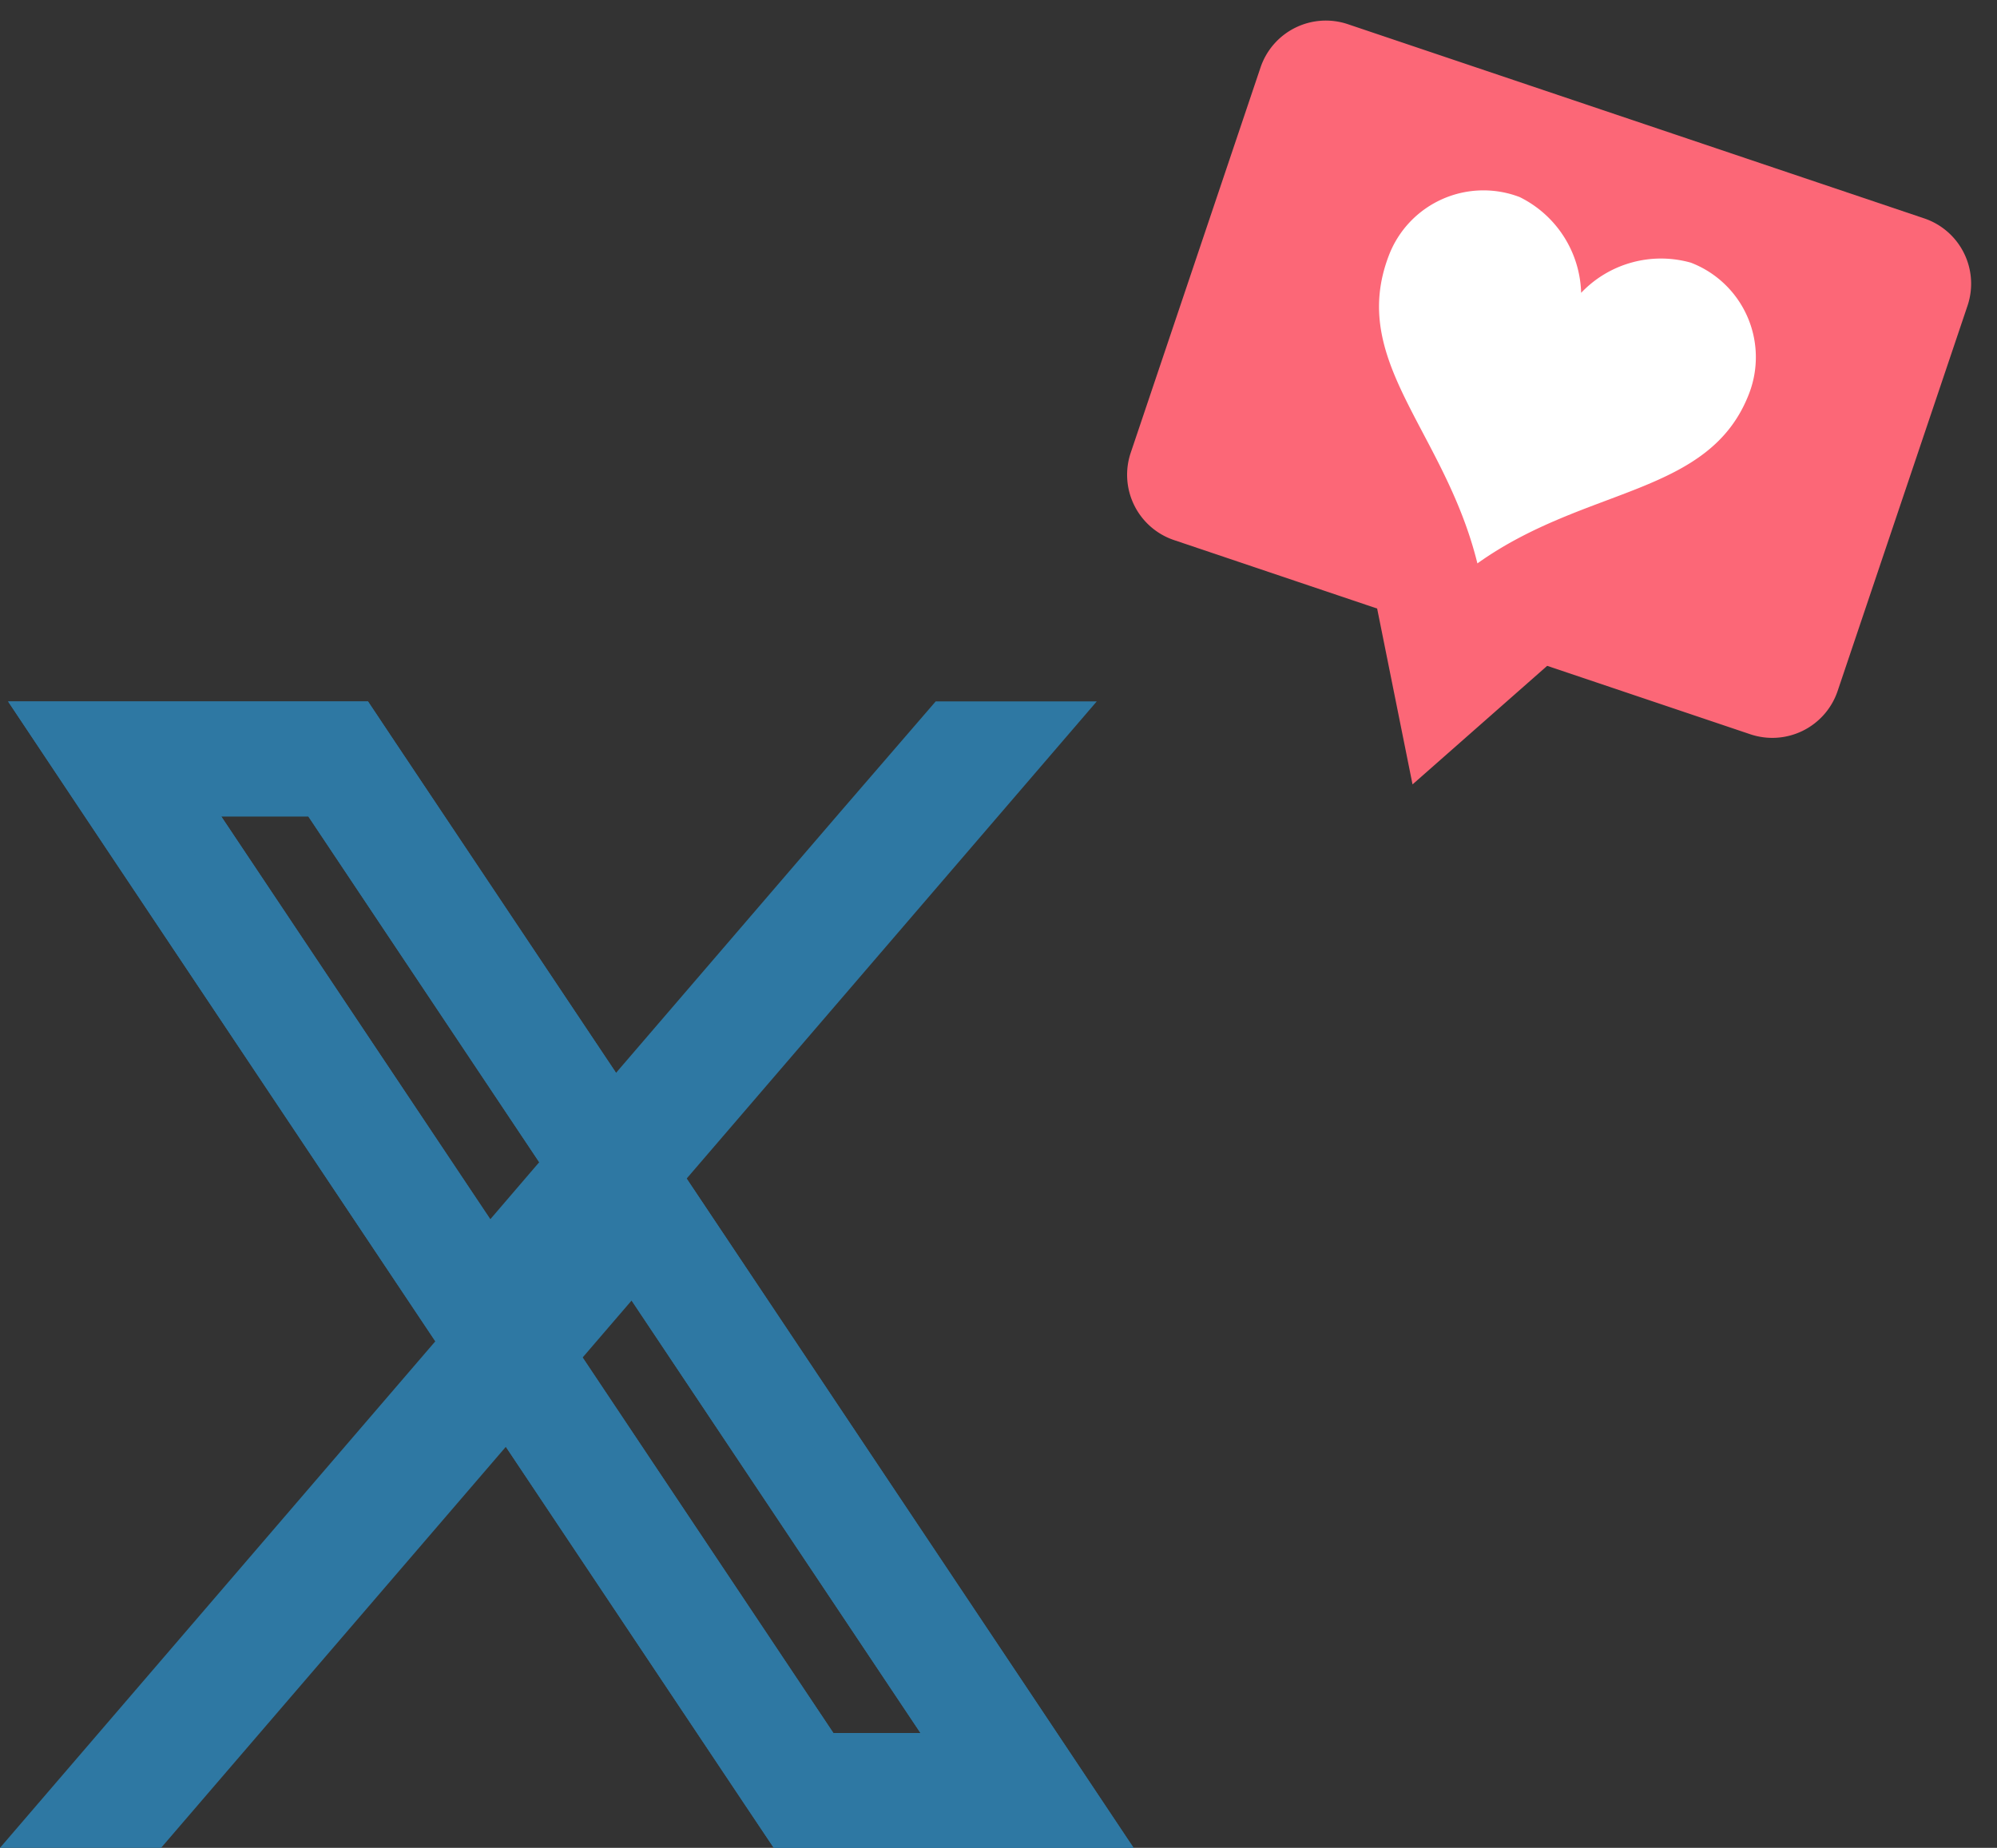
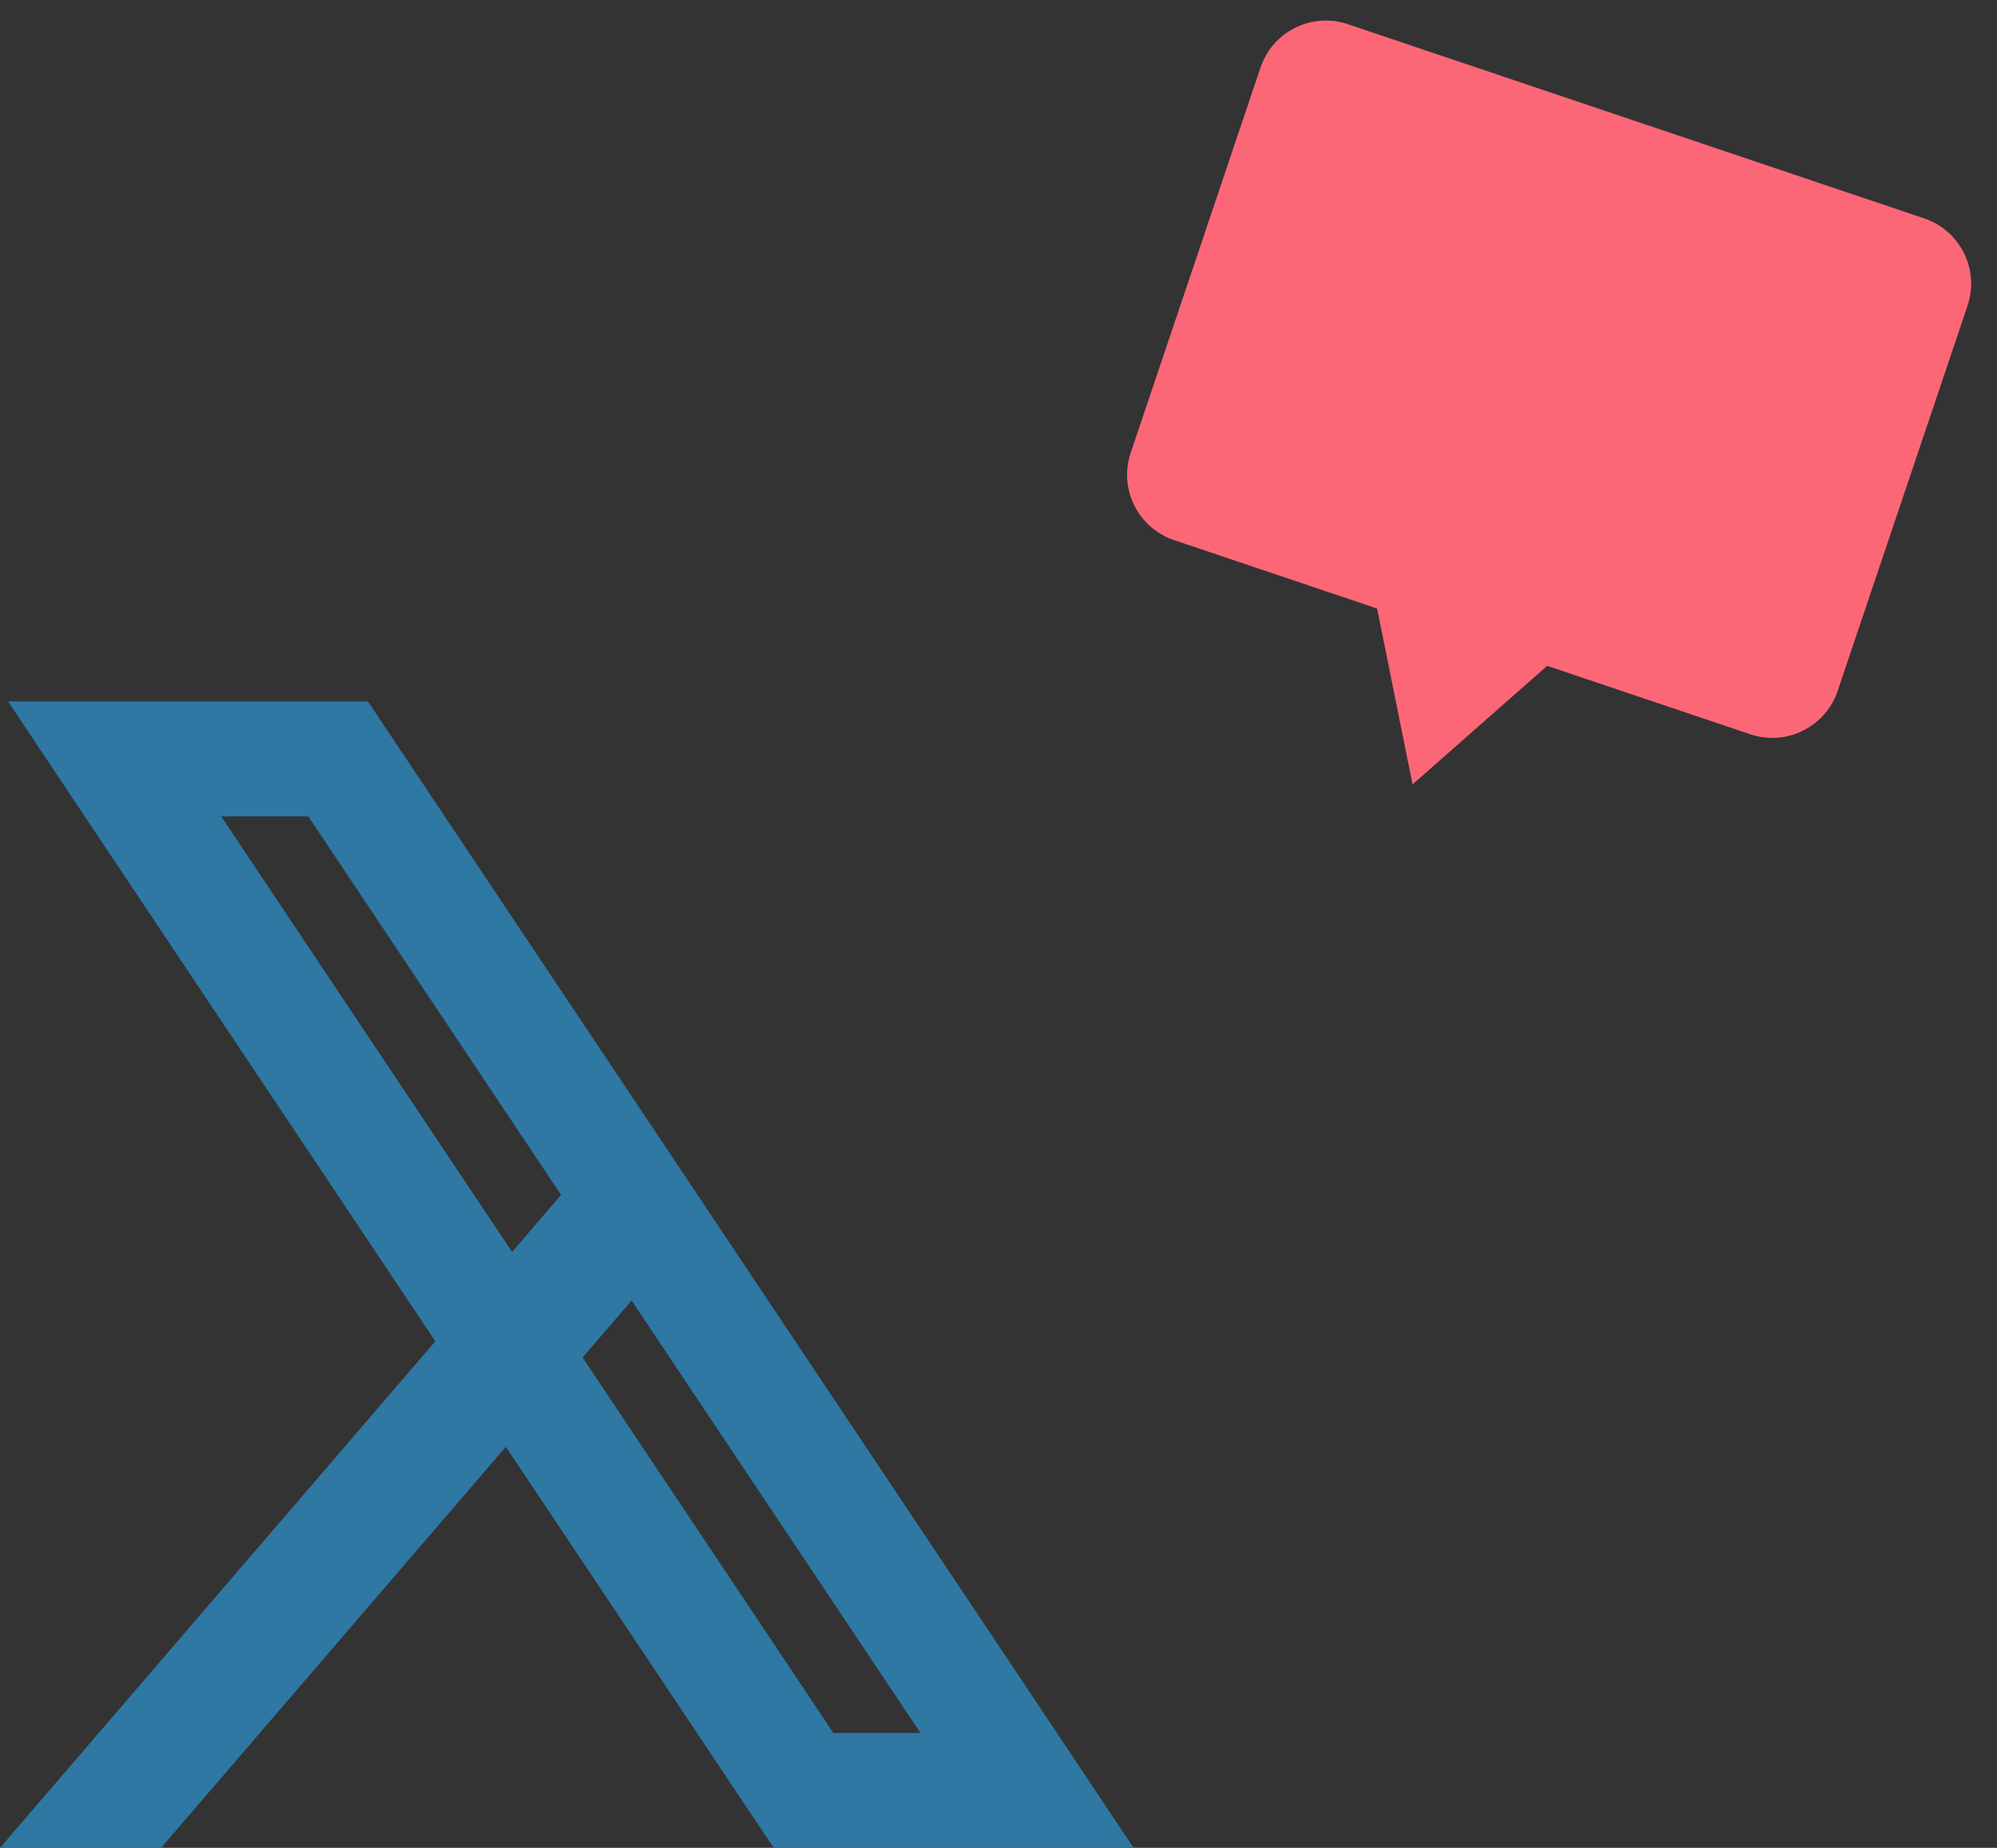
<svg xmlns="http://www.w3.org/2000/svg" width="92.7" height="85.795" viewBox="0 0 92.7 85.795">
  <rect x="0" y="0" width="92.7" height="85.795" fill="#333333" stroke="none" />
  <g id="BigBoost.social_Produkt_X_Twitter_Likes_kaufen" data-name="BigBoost.social_Produkt_X Twitter Likes kaufen" transform="translate(-1031.004 -421.095)">
    <g id="Group_2156" data-name="Group 2156" transform="translate(-57.156 88.171)">
      <path id="Path_1333" data-name="Path 1333" d="M34.728,4.767,6.889.046A3.2,3.2,0,0,0,3.2,2.662L.046,21.28a3.2,3.2,0,0,0,2.617,3.686l5.993,1.017,3.82.648,2.9,7.808,5.312-6.415L30.5,29.687a3.2,3.2,0,0,0,3.687-2.617L37.345,8.453a3.2,3.2,0,0,0-2.617-3.686" transform="translate(1143.93 332.924) rotate(9)" fill="#fc6777" />
-       <path id="Icon_metro-heart" data-name="Icon metro-heart" d="M13.205,0A5.111,5.111,0,0,0,8.953,3.13,5.113,5.113,0,0,0,4.7,0,4.7,4.7,0,0,0,0,4.7c0,5.278,5.324,6.662,8.953,11.88C12.383,11.4,17.905,9.81,17.905,4.7A4.7,4.7,0,0,0,13.205,0Z" transform="matrix(0.934, 0.358, -0.358, 0.934, 1154.314, 340.392)" fill="#fff" />
    </g>
    <g id="Group_2153" data-name="Group 2153" transform="translate(409.18 -45.131)">
      <path id="Path_1328" data-name="Path 1328" d="M24.353,28.544l-1.84-2.755L7.522,3.338H13.97L26.094,21.5l1.84,2.755,15.787,23.64H37.273ZM1.367,0,4.853,5.228,20.332,28.407l1.84,2.753L34.608,49.784l.965,1.442h14.3L46.388,46,30.115,21.634l-1.84-2.758L16.635,1.448,15.67,0Z" transform="translate(622.701 499.794)" fill="#2e78a3" stroke="#2e78a3" stroke-width="2" />
-       <path id="Path_1328-2" data-name="Path 1328" d="M24.353,28.544l-1.84-2.755L7.522,3.338H13.97L26.094,21.5l1.84,2.755,15.787,23.64H37.273ZM1.367,0,4.853,5.228,20.332,28.407l1.84,2.753L34.608,49.784l.965,1.442h14.3L46.388,46,30.115,21.634l-1.84-2.758L16.635,1.448,15.67,0Z" transform="translate(622.701 499.794)" fill="#2e78a3" stroke="#2e78a3" stroke-width="2" />
      <path id="Path_1329" data-name="Path 1329" d="M22.311,614.913,0,640.88H4.841l19.629-22.838,2.558-2.977-2.158-3.135Z" transform="translate(624.002 -89.859)" fill="#2e78a3" stroke="#2e78a3" stroke-width="2" />
-       <path id="Path_1330" data-name="Path 1330" d="M627.243,0,623.1,4.8,608.764,21.484l-2.555,2.981,2.158,3.135,2.558-2.976L632.084,0Z" transform="translate(38.473 499.793)" fill="#2e78a3" stroke="#2e78a3" stroke-width="2" />
    </g>
  </g>
</svg>